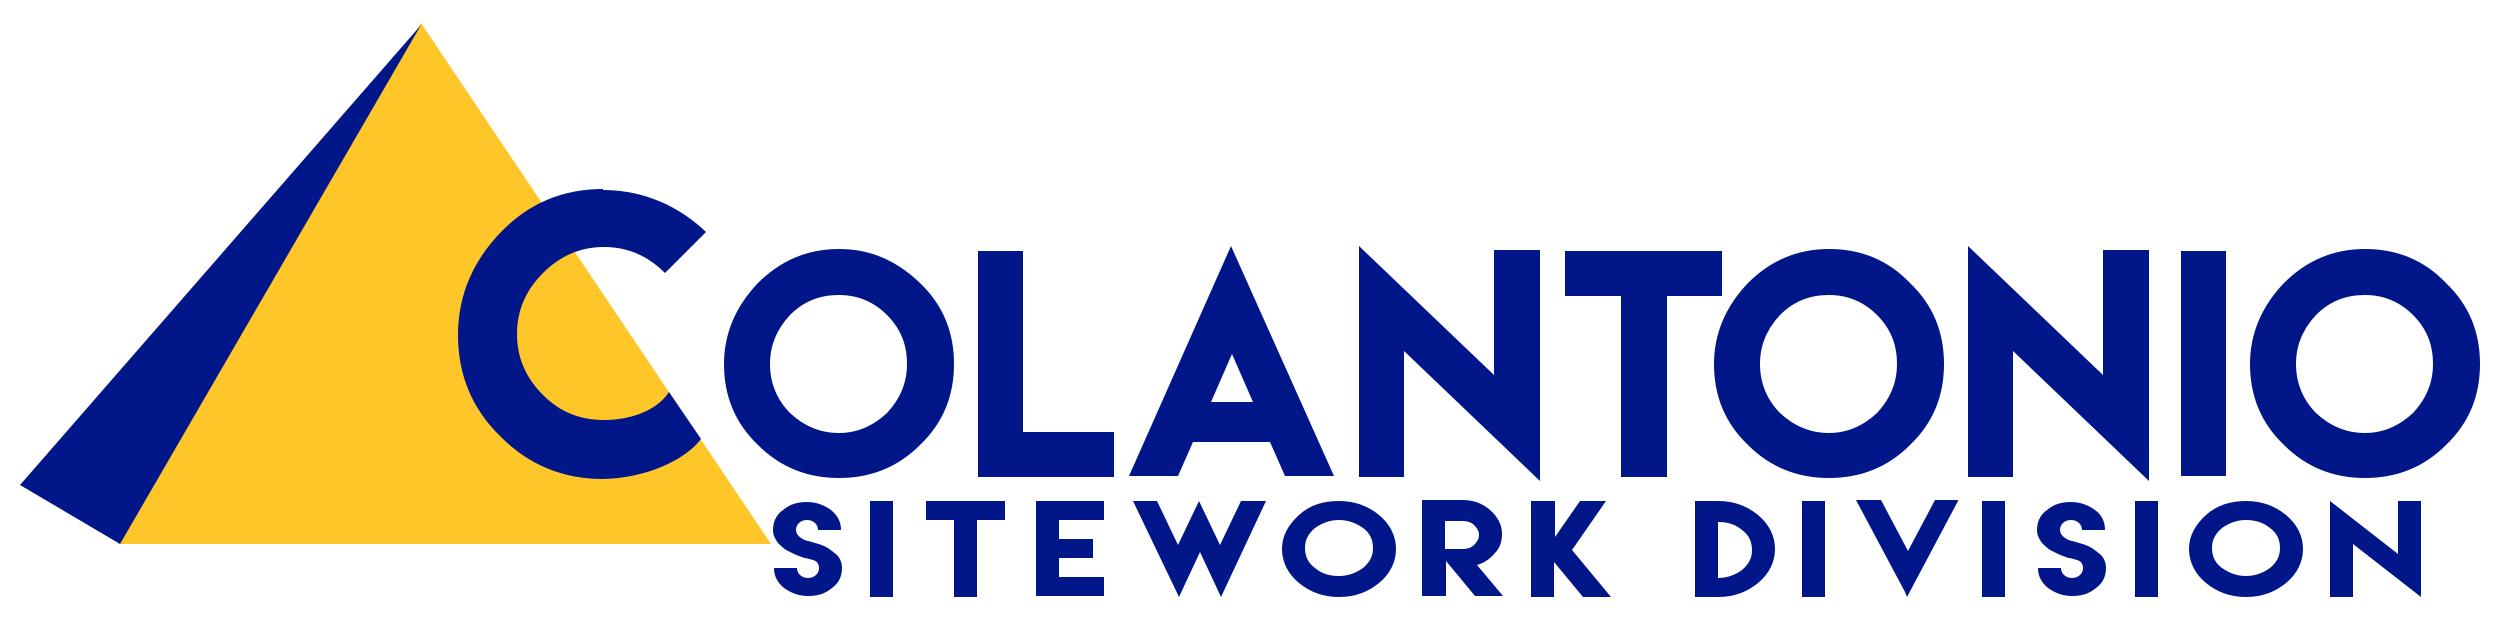
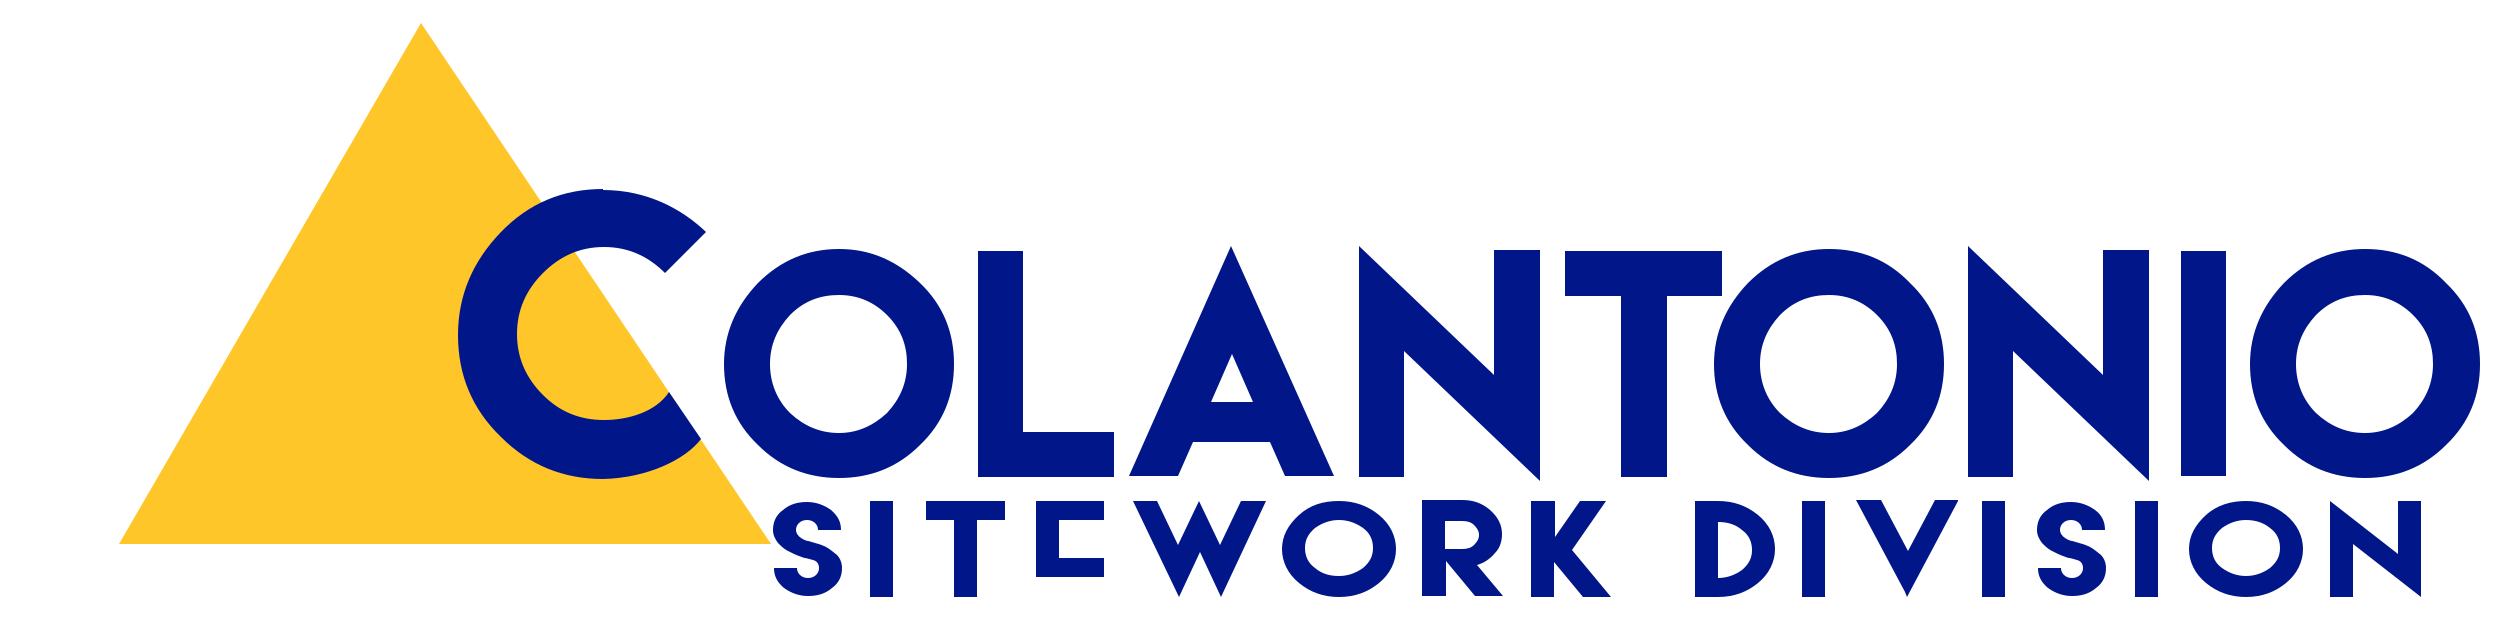
<svg xmlns="http://www.w3.org/2000/svg" id="Layer_1" x="0px" y="0px" viewBox="0 0 250 62" style="enable-background:new 0 0 250 62;" xml:space="preserve">
  <style type="text/css"> .st0{fill:#FFC629;} .st1{fill:#001689;} </style>
  <g>
    <polygon class="st0" points="42.1,2.3 77.1,54.4 11.9,54.4 " />
-     <polygon class="st1" points="42.1,2.5 12,54.4 2,48.5 " />
    <path class="st1" d="M236.5,29.5c1.9,0,3.5,0.7,4.8,2c1.4,1.4,2,3,2,4.9c0,1.9-0.7,3.5-2,4.9c-1.4,1.3-3,2-4.8,2 c-1.9,0-3.5-0.7-4.9-2c-1.3-1.3-2-3-2-4.9c0-1.9,0.7-3.5,2-4.9C233,30.1,234.6,29.5,236.5,29.5 M236.5,24.9c-3.1,0-5.8,1.1-8.1,3.4 c-2.2,2.3-3.4,5-3.4,8.1c0,3.2,1.1,5.9,3.4,8.1c2.2,2.2,4.9,3.3,8.1,3.3c3.2,0,5.9-1.1,8.1-3.3c2.3-2.2,3.4-4.9,3.4-8.1 c0-3.2-1.1-5.9-3.4-8.1C242.4,26,239.7,24.9,236.5,24.9 M218.1,47.6h4.5V25.1h-4.5V47.6z M196.8,24.6v23.1h4.5V35.1l13.6,13V25 h-4.6v12.5L196.8,24.6z M182.9,29.5c1.9,0,3.5,0.7,4.8,2c1.4,1.4,2,3,2,4.9c0,1.9-0.7,3.5-2,4.9c-1.4,1.3-3,2-4.8,2 c-1.9,0-3.5-0.7-4.9-2c-1.3-1.3-2-3-2-4.9c0-1.9,0.7-3.5,2-4.9C179.4,30.1,181,29.5,182.9,29.5 M182.9,24.9c-3.1,0-5.8,1.1-8.1,3.4 c-2.2,2.3-3.4,5-3.4,8.1c0,3.2,1.1,5.9,3.4,8.1c2.2,2.2,4.9,3.3,8.1,3.3c3.2,0,5.9-1.1,8.1-3.3c2.3-2.2,3.4-4.9,3.4-8.1 c0-3.2-1.1-5.9-3.4-8.1C188.8,26,186.1,24.9,182.9,24.9 M156.5,25.1v4.5h5.6v18.1h4.6V29.6h5.5v-4.5H156.5z M135.9,24.6v23.1h4.5 V35.1l13.6,13V25h-4.6v12.5L135.9,24.6z M121.1,40.2l2.1-4.8l2.1,4.8H121.1z M112.9,47.6h4.9l1.5-3.4h7.7l1.5,3.4h4.9l-10.3-23 L112.9,47.6z M97.8,25.1v22.6h13.6v-4.5h-9.1V25.1H97.8z M83.9,29.5c1.9,0,3.5,0.7,4.8,2c1.4,1.4,2,3,2,4.9c0,1.9-0.7,3.5-2,4.9 c-1.4,1.3-3,2-4.8,2c-1.9,0-3.5-0.7-4.9-2c-1.3-1.3-2-3-2-4.9c0-1.9,0.7-3.5,2-4.9C80.4,30.1,82,29.5,83.9,29.5 M83.9,24.9 c-3.1,0-5.8,1.1-8.1,3.4c-2.2,2.3-3.4,5-3.4,8.1c0,3.2,1.1,5.9,3.4,8.1c2.2,2.2,4.9,3.3,8.1,3.3c3.2,0,5.9-1.1,8.1-3.3 c2.3-2.2,3.4-4.9,3.4-8.1c0-3.2-1.1-5.9-3.4-8.1S87.1,24.9,83.9,24.9 M70.1,43.9l-3.2-4.7c-1.3,2-4.1,2.8-6.5,2.8 c-2.4,0-4.4-0.8-6.1-2.5c-1.7-1.7-2.6-3.7-2.6-6.1c0-2.4,0.9-4.4,2.6-6.1c1.7-1.7,3.7-2.6,6.1-2.6c2.4,0,4.4,0.9,6.1,2.6l4.1-4.1 c-2.4-2.3-5.9-4.2-10.3-4.2l0-0.1c-4,0-7.4,1.4-10.2,4.3c-2.8,2.9-4.3,6.3-4.3,10.3c0,4,1.4,7.4,4.3,10.2c2.8,2.8,6.2,4.2,10.2,4.2 C64.8,47.8,68.6,45.9,70.1,43.9" />
    <g>
      <path class="st1" d="M80.5,55.8c-0.1,0-0.3-0.1-0.6-0.2c-0.3-0.1-0.7-0.3-1.1-0.5c-0.4-0.2-0.7-0.5-1-0.8 c-0.3-0.4-0.5-0.8-0.5-1.3c0-0.8,0.3-1.5,1-2c0.7-0.6,1.5-0.8,2.4-0.8c0.9,0,1.7,0.3,2.4,0.8c0.7,0.6,1,1.2,1,2h-2.3 c0-0.3-0.1-0.5-0.3-0.7C81.3,52.1,81,52,80.7,52c-0.3,0-0.6,0.1-0.8,0.3c-0.2,0.2-0.3,0.4-0.3,0.7c0,0.3,0.2,0.6,0.5,0.8 c0.3,0.2,0.6,0.3,0.7,0.3c0.1,0,0.3,0.1,0.7,0.2c0.4,0.1,0.7,0.2,1.1,0.4c0.4,0.2,0.7,0.5,1.1,0.8c0.3,0.3,0.5,0.8,0.5,1.3 c0,0.8-0.3,1.5-1,2c-0.7,0.6-1.5,0.8-2.4,0.8c-0.9,0-1.7-0.3-2.4-0.8c-0.7-0.6-1-1.2-1-2h2.3c0,0.3,0.1,0.5,0.3,0.7 c0.2,0.2,0.5,0.3,0.8,0.3c0.3,0,0.6-0.1,0.8-0.3c0.2-0.2,0.3-0.4,0.3-0.7c0-0.4-0.2-0.7-0.6-0.8C80.9,55.9,80.6,55.8,80.5,55.8z" />
      <path class="st1" d="M87,59.7v-9.6h2.3v9.6H87z" />
      <path class="st1" d="M95.4,50.1h2.3h2.8V52h-2.8v7.7h-2.3V52h-2.8v-1.9H95.4z" />
-       <path class="st1" d="M103.6,50.1h6.8V52h-4.5v1.9h3.4v1.9h-3.4v1.9h4.5v1.9h-4.5h-2.3v-3.8v-1.9V50.1z" />
+       <path class="st1" d="M103.6,50.1h6.8V52h-4.5v1.9h3.4h-3.4v1.9h4.5v1.9h-4.5h-2.3v-3.8v-1.9V50.1z" />
      <path class="st1" d="M113.3,50.1h2.4l2.1,4.4l2.1-4.4l2.1,4.4l2.1-4.4h2.5l-4.5,9.6l-2.1-4.5l-2.1,4.5L113.3,50.1z" />
      <path class="st1" d="M133.9,50.1c1.6,0,2.9,0.5,4,1.4c1.1,0.9,1.7,2.1,1.7,3.4c0,1.3-0.6,2.5-1.7,3.4c-1.1,0.9-2.4,1.4-4,1.4 c-1.6,0-2.9-0.5-4-1.4c-1.1-0.9-1.7-2.1-1.7-3.4c0-1.3,0.6-2.4,1.7-3.4C131,50.5,132.3,50.1,133.9,50.1z M133.9,52 c-0.9,0-1.7,0.3-2.4,0.8c-0.7,0.6-1,1.2-1,2c0,0.8,0.3,1.5,1,2c0.7,0.6,1.5,0.8,2.4,0.8c0.9,0,1.7-0.3,2.4-0.8c0.7-0.6,1-1.2,1-2 c0-0.8-0.3-1.5-1-2C135.6,52.3,134.8,52,133.9,52z" />
      <path class="st1" d="M142.2,59.7v-2.9v-3.4v-3.4h2.3h1.7c1.1,0,2,0.3,2.8,1c0.8,0.7,1.2,1.5,1.2,2.4c0,0.7-0.2,1.4-0.7,1.9 c-0.5,0.6-1.1,1-1.8,1.2l2.6,3.1h-2.8l-2.9-3.5v3.5H142.2z M144.5,54.9h1.7c0.5,0,0.9-0.1,1.2-0.4c0.3-0.3,0.5-0.6,0.5-1 c0-0.4-0.2-0.7-0.5-1c-0.3-0.3-0.7-0.4-1.2-0.4h-1.7v1.4V54.9z" />
      <path class="st1" d="M153.2,50.1h2.3v3.6l2.5-3.6h2.6l-3.4,4.9l3.9,4.7h-2.8l-2.9-3.5v3.5h-2.3V50.1z" />
      <path class="st1" d="M171.8,50.1c1.6,0,2.9,0.5,4,1.4c1.1,0.9,1.7,2.1,1.7,3.4c0,1.3-0.6,2.5-1.7,3.4c-1.1,0.9-2.4,1.4-4,1.4h-2.3 v-9.6H171.8z M171.8,57.8c0.9,0,1.7-0.3,2.4-0.8c0.7-0.6,1-1.2,1-2c0-0.8-0.3-1.5-1-2c-0.7-0.6-1.5-0.8-2.4-0.8V57.8z" />
      <path class="st1" d="M180.2,59.7v-9.6h2.3v9.6H180.2z" />
      <path class="st1" d="M195.8,50.1l-5.1,9.6l-0.2-0.5l-4.9-9.2h0.5h1.5h0.1h0.4l2.7,5.1l2.7-5.1h0.4h0.1h1.5H195.8z" />
      <path class="st1" d="M198.2,59.7v-9.6h2.3v9.6H198.2z" />
      <path class="st1" d="M206.9,55.8c-0.1,0-0.3-0.1-0.6-0.2c-0.3-0.1-0.7-0.3-1.1-0.5c-0.4-0.2-0.7-0.5-1-0.8 c-0.3-0.4-0.5-0.8-0.5-1.3c0-0.8,0.3-1.5,1-2c0.7-0.6,1.5-0.8,2.4-0.8c0.9,0,1.7,0.3,2.4,0.8s1,1.2,1,2h-2.3 c0-0.3-0.1-0.5-0.3-0.7c-0.2-0.2-0.5-0.3-0.8-0.3c-0.3,0-0.6,0.1-0.8,0.3c-0.2,0.2-0.3,0.4-0.3,0.7c0,0.3,0.2,0.6,0.5,0.8 c0.3,0.2,0.6,0.3,0.7,0.3c0.1,0,0.3,0.1,0.7,0.2c0.4,0.1,0.7,0.2,1.1,0.4c0.4,0.2,0.7,0.5,1.1,0.8c0.3,0.3,0.5,0.8,0.5,1.3 c0,0.8-0.3,1.5-1,2c-0.7,0.6-1.5,0.8-2.4,0.8c-0.9,0-1.7-0.3-2.4-0.8c-0.7-0.6-1-1.2-1-2h2.3c0,0.3,0.1,0.5,0.3,0.7 c0.2,0.2,0.5,0.3,0.8,0.3c0.3,0,0.6-0.1,0.8-0.3c0.2-0.2,0.3-0.4,0.3-0.7c0-0.4-0.2-0.7-0.6-0.8C207.3,55.9,207.1,55.8,206.9,55.8 z" />
      <path class="st1" d="M213.5,59.7v-9.6h2.3v9.6H213.5z" />
      <path class="st1" d="M224.6,50.1c1.6,0,2.9,0.5,4,1.4c1.1,0.9,1.7,2.1,1.7,3.4c0,1.3-0.6,2.5-1.7,3.4c-1.1,0.9-2.4,1.4-4,1.4 c-1.6,0-2.9-0.5-4-1.4c-1.1-0.9-1.7-2.1-1.7-3.4c0-1.3,0.6-2.4,1.7-3.4C221.7,50.5,223.1,50.1,224.6,50.1z M224.6,52 c-0.9,0-1.7,0.3-2.4,0.8c-0.7,0.6-1,1.2-1,2c0,0.8,0.3,1.5,1,2s1.5,0.8,2.4,0.8c0.9,0,1.7-0.3,2.4-0.8c0.7-0.6,1-1.2,1-2 c0-0.8-0.3-1.5-1-2C226.4,52.3,225.6,52,224.6,52z" />
      <path class="st1" d="M233,50.1l6.8,5.3v-5.3h2.3v9.6l-6.8-5.3v5.3H233V50.1z" />
    </g>
  </g>
</svg>